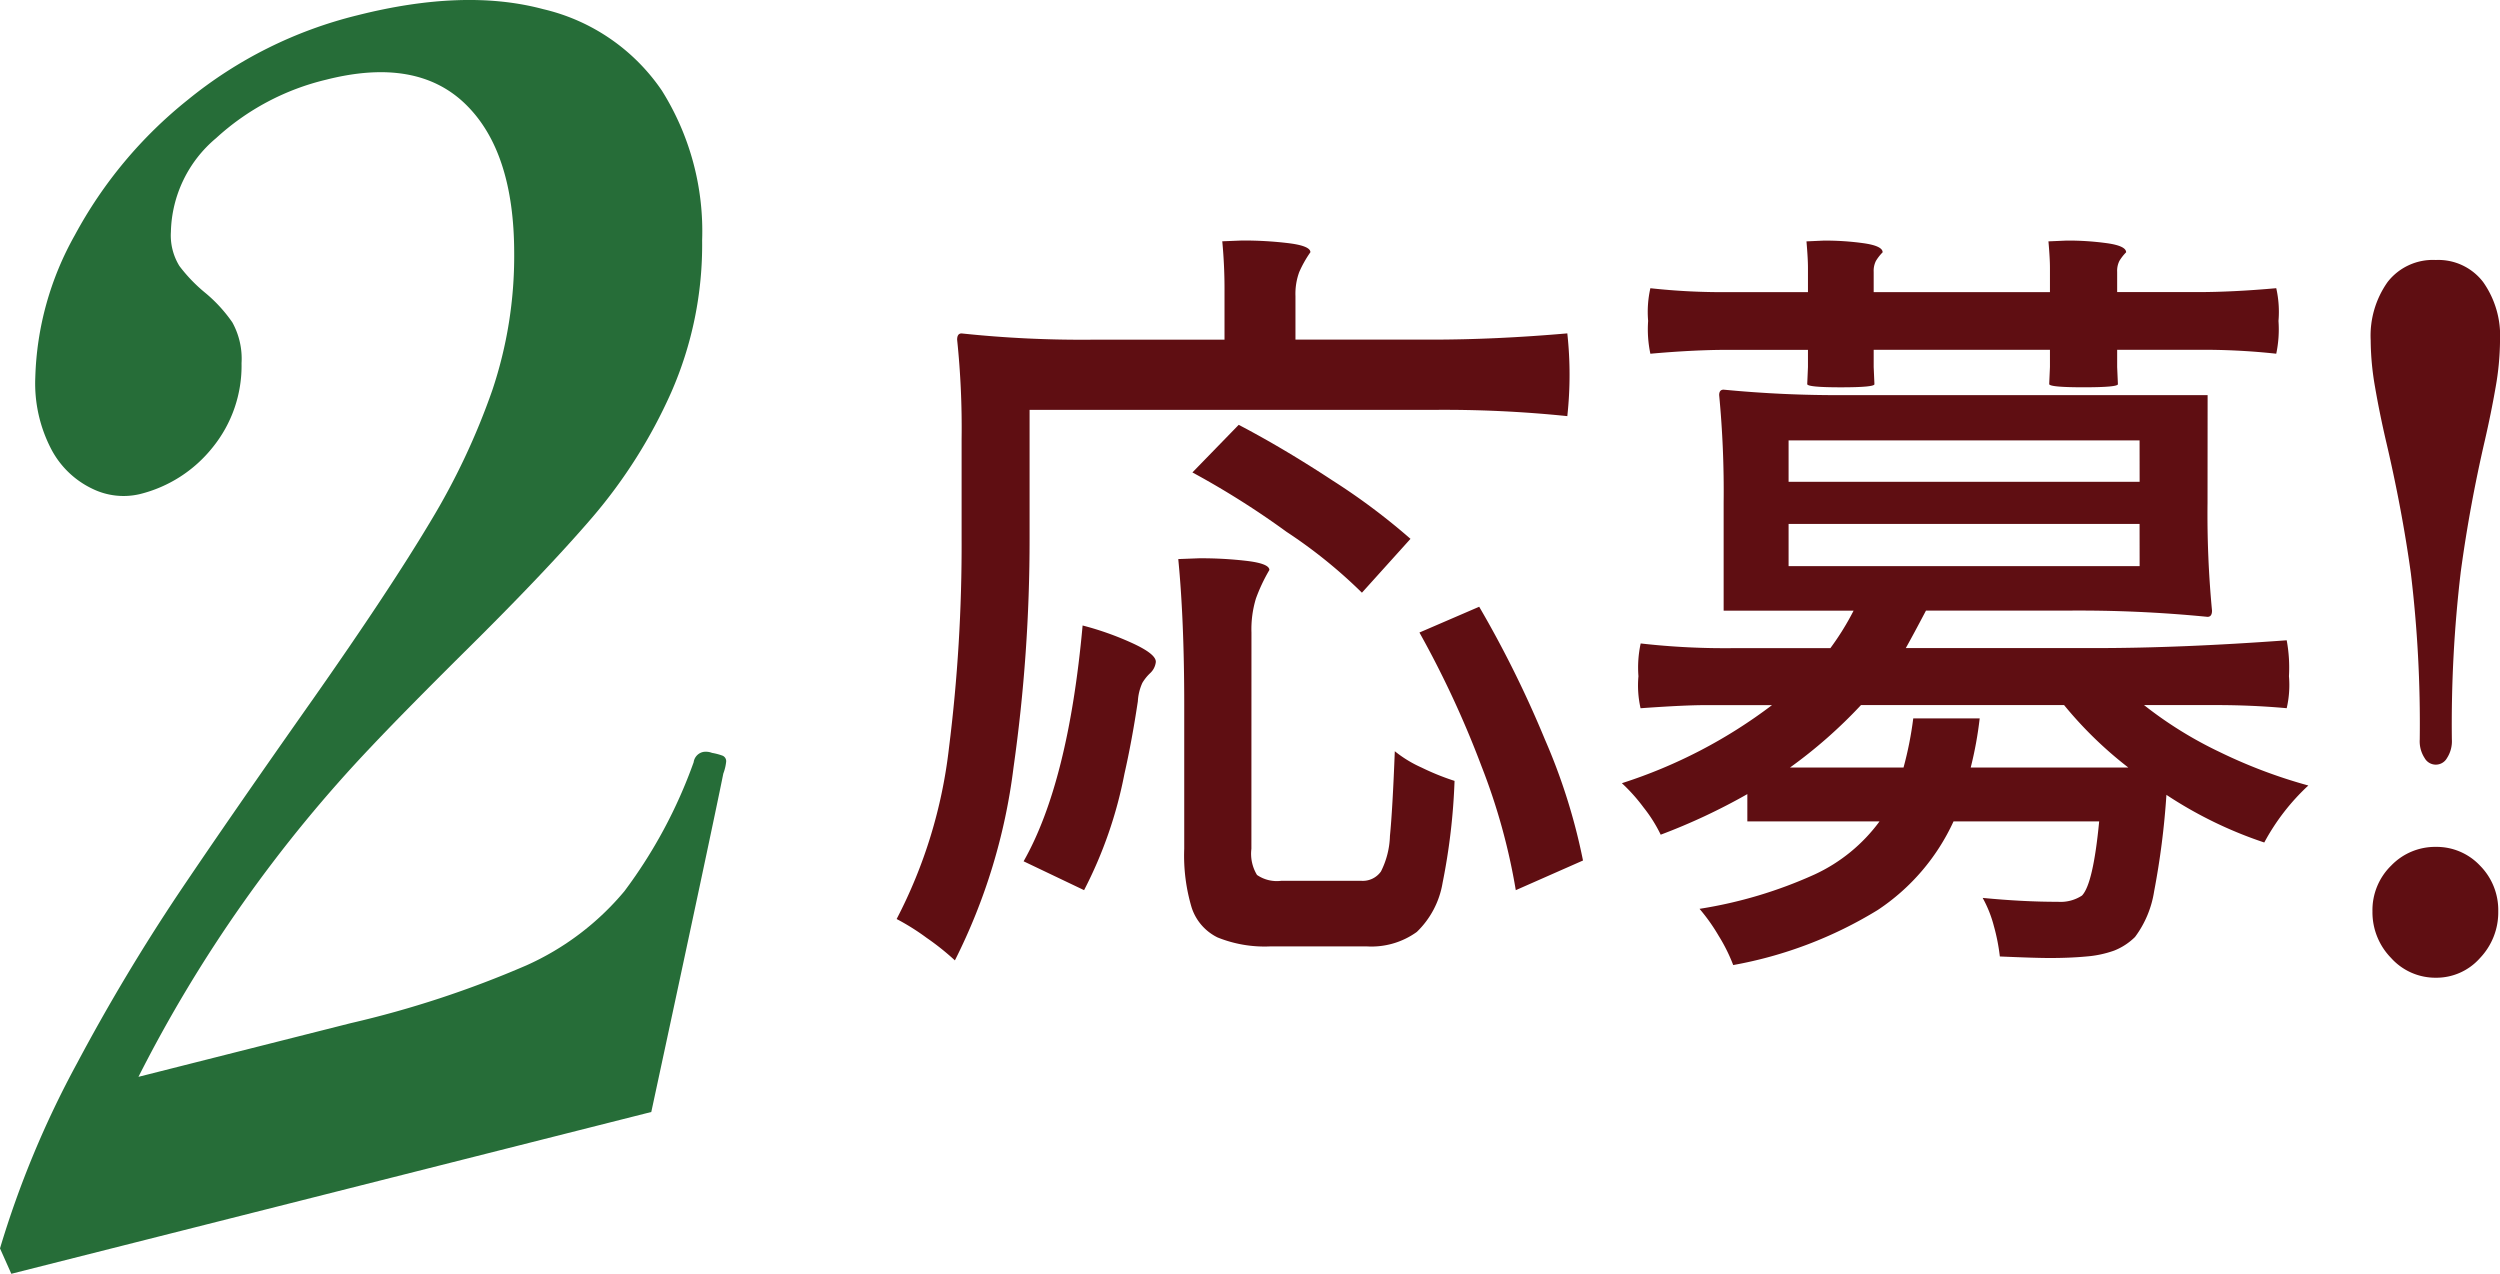
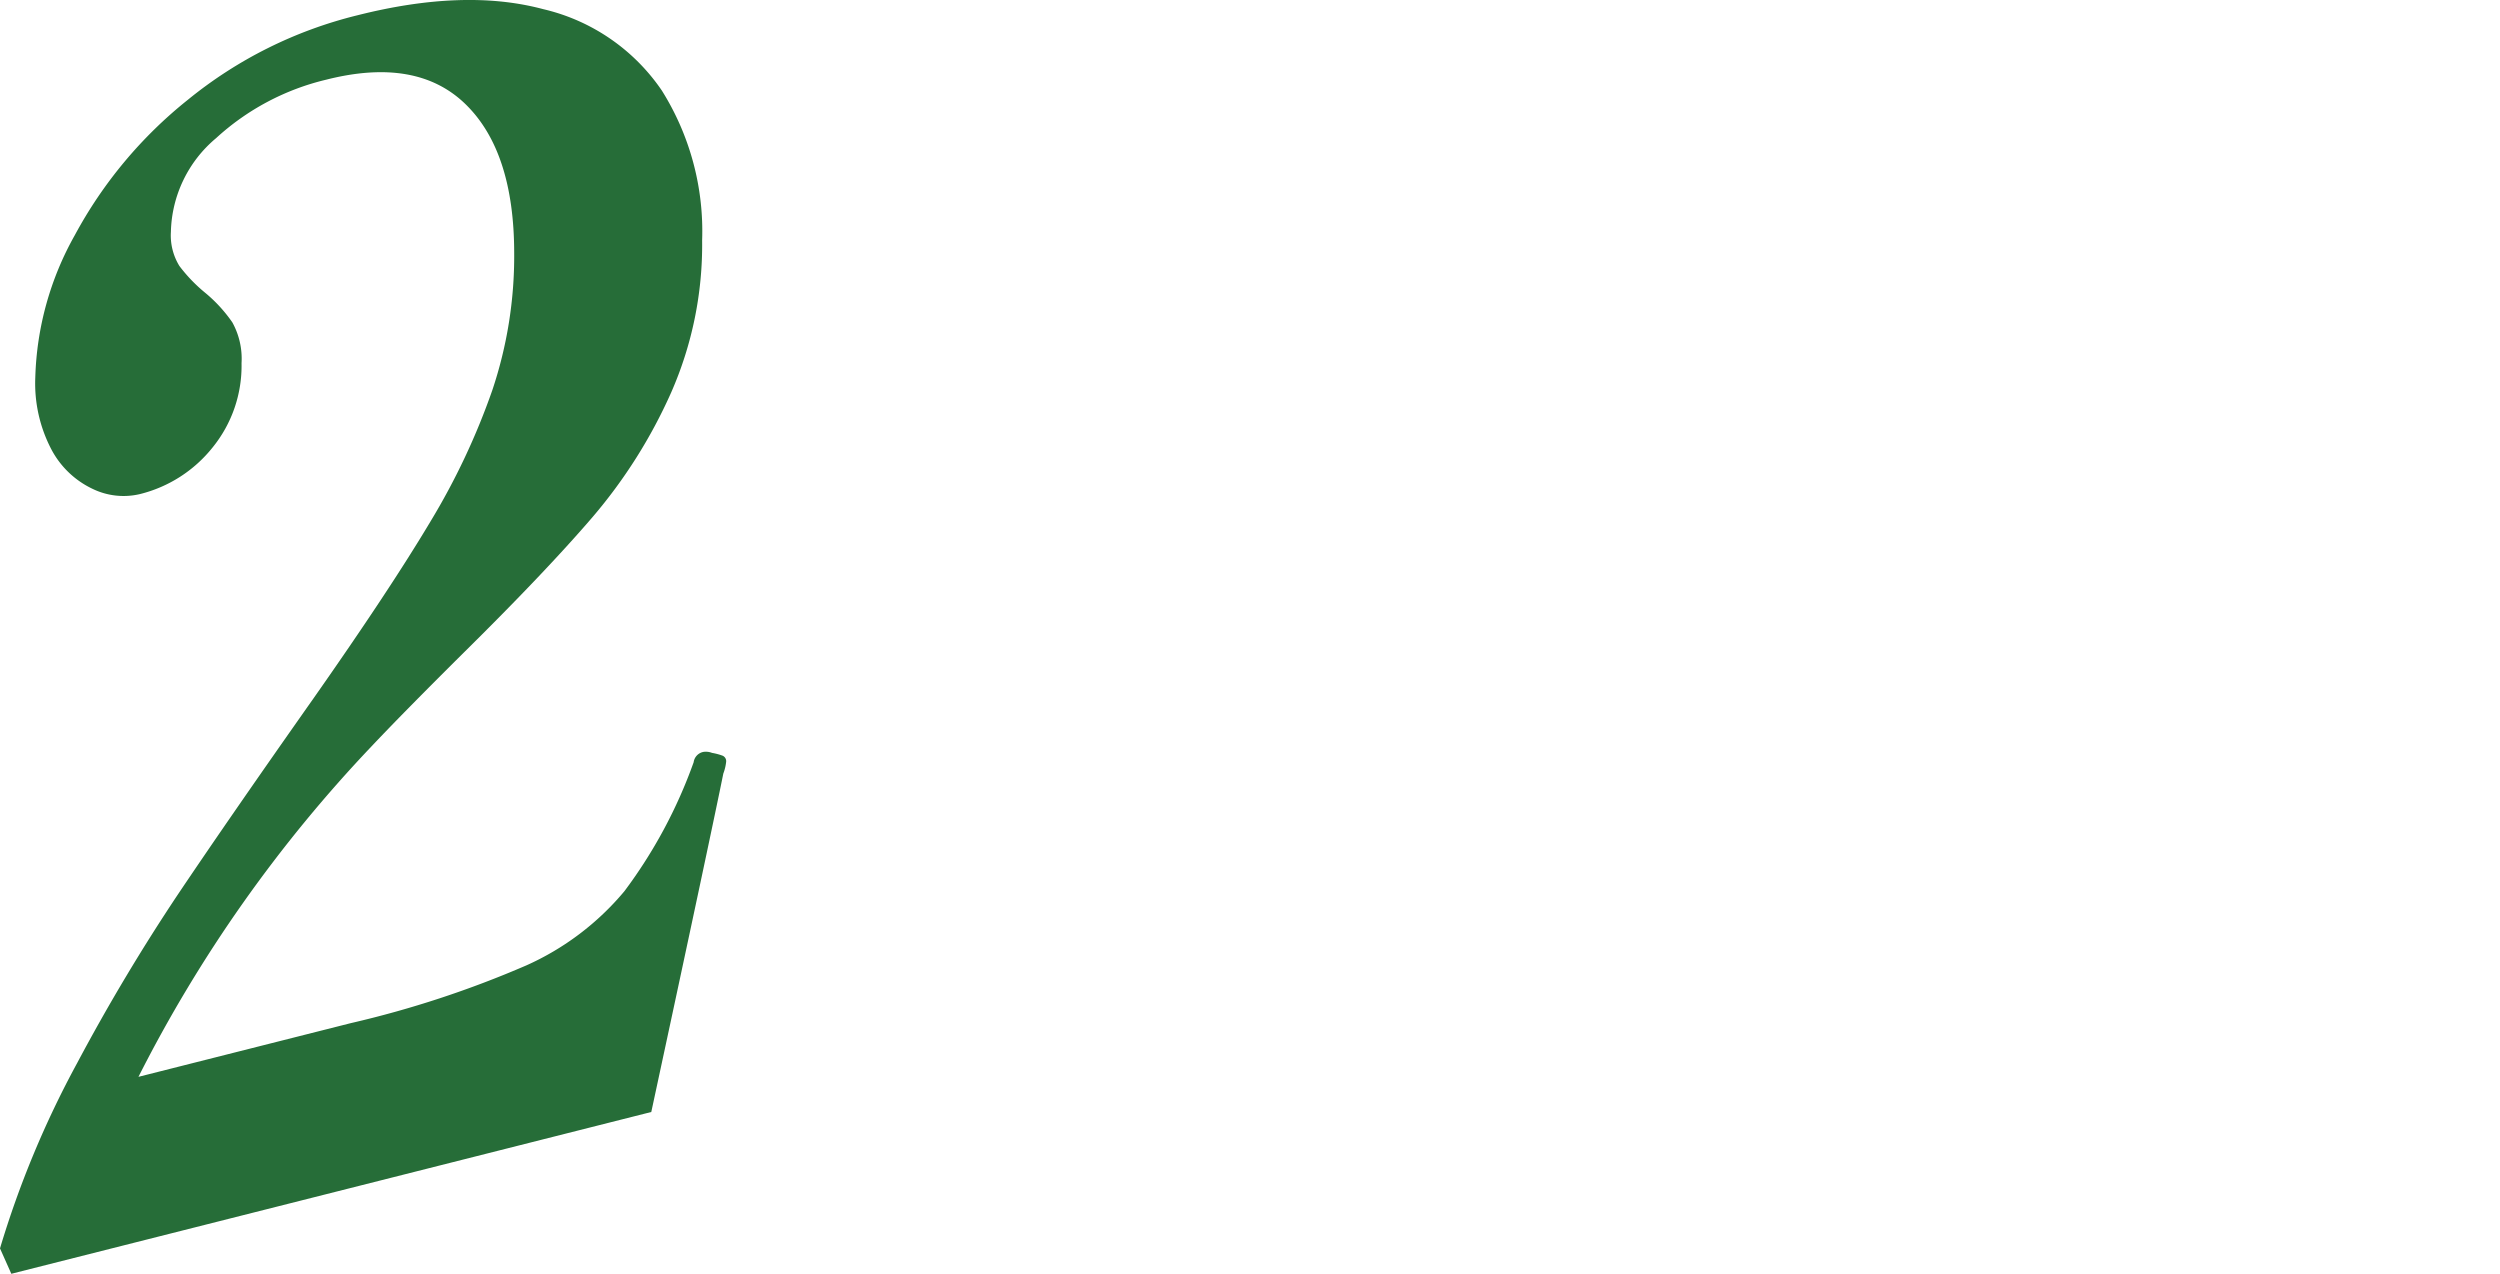
<svg xmlns="http://www.w3.org/2000/svg" height="93.321" viewBox="0 0 183.157 93.321" width="183.157">
  <g transform="translate(-650.963 -5797.959)">
    <path d="m698.678 5879.427-46.886 11.853-.829-1.86a71.036 71.036 0 0 1 5.642-13.559 144.671 144.671 0 0 1 7.452-12.463q3.775-5.615 9.884-14.288 5.589-7.968 8.539-12.911a51.026 51.026 0 0 0 4.554-9.661 30.883 30.883 0 0 0 1.6-10.008q0-7.474-3.571-10.943t-10.194-1.792a18.155 18.155 0 0 0 -8.074 4.284 9.224 9.224 0 0 0 -3.312 6.874 4.269 4.269 0 0 0 .621 2.489 11.42 11.42 0 0 0 1.863 1.944 10.673 10.673 0 0 1 2.018 2.192 5.506 5.506 0 0 1 .674 2.991 9.486 9.486 0 0 1 -2.122 6.173 9.824 9.824 0 0 1 -5.331 3.417 5.193 5.193 0 0 1 -3.467-.388 6.6 6.6 0 0 1 -3-2.865 10.407 10.407 0 0 1 -1.191-5.275 22.514 22.514 0 0 1 2.9-10.451 32.273 32.273 0 0 1 8.28-9.912 31.521 31.521 0 0 1 12.42-6.189q7.865-1.988 13.611-.45a14.5 14.5 0 0 1 8.694 5.967 19.387 19.387 0 0 1 2.95 10.983 26.873 26.873 0 0 1 -2.278 11.156 37.48 37.48 0 0 1 -5.744 9.1q-3.468 4.041-9.573 10.067-4.349 4.322-6.625 6.736a101.989 101.989 0 0 0 -17.077 24.213l15.525-3.926a74.782 74.782 0 0 0 12.886-4.235 19.975 19.975 0 0 0 7.193-5.441 35.869 35.869 0 0 0 5.072-9.447.89.89 0 0 1 .724-.758 1.254 1.254 0 0 1 .621.073 4.429 4.429 0 0 1 .776.206.437.437 0 0 1 .259.452 3.412 3.412 0 0 1 -.207.857q-.828 4.122-5.277 24.795z" fill="#266d38" />
    <g fill="#5f0e12">
      <g>
-         <path d="m726.393 5837.375a118.8 118.8 0 0 1 -1.177 16.816 43.1 43.1 0 0 1 -4.295 14.129 18.835 18.835 0 0 0 -2.079-1.658 16.787 16.787 0 0 0 -2.189-1.373 35.922 35.922 0 0 0 3.83-12.5 119.358 119.358 0 0 0 .93-15.416v-7.264a62.054 62.054 0 0 0 -.328-7.264c0-.306.11-.458.328-.458a83.7 83.7 0 0 0 9.631.458h9.63v-3.49a37.083 37.083 0 0 0 -.164-3.718l1.422-.057a27.307 27.307 0 0 1 3.475.2q1.56.2 1.56.658a8.292 8.292 0 0 0 -.821 1.458 4.62 4.62 0 0 0 -.274 1.745v3.2h9.959q4.706 0 9.958-.458a28.1 28.1 0 0 1 0 6.063 88 88 0 0 0 -9.849-.458h-29.547zm3.994 25.8-4.432-2.115q3.282-5.778 4.323-17.276a21.937 21.937 0 0 1 3.693 1.317q1.723.8 1.669 1.373a1.315 1.315 0 0 1 -.411.8 3.331 3.331 0 0 0 -.574.714 3.723 3.723 0 0 0 -.329 1.344q-.438 2.917-.984 5.32a31.43 31.43 0 0 1 -2.955 8.52zm12.257-3.031a2.991 2.991 0 0 0 .41 1.916 2.556 2.556 0 0 0 1.778.429h5.855a1.627 1.627 0 0 0 1.45-.686 6.166 6.166 0 0 0 .657-2.6q.191-1.915.356-6.207a8.844 8.844 0 0 0 1.969 1.2 18.074 18.074 0 0 0 2.408.973 45.923 45.923 0 0 1 -.875 7.465 6.461 6.461 0 0 1 -1.889 3.6 5.671 5.671 0 0 1 -3.693 1.059h-7a9.18 9.18 0 0 1 -3.912-.658 3.714 3.714 0 0 1 -1.888-2.174 13.266 13.266 0 0 1 -.547-4.318v-10.525q0-6.234-.437-10.7l1.531-.058a28.72 28.72 0 0 1 3.557.2q1.587.2 1.587.658a12.567 12.567 0 0 0 -.985 2.088 7.749 7.749 0 0 0 -.328 2.488zm-4.323-27.571 3.393-3.489q3.282 1.716 6.894 4.09a47.352 47.352 0 0 1 5.691 4.262l-3.557 3.946a36.329 36.329 0 0 0 -5.526-4.461 61.574 61.574 0 0 0 -6.895-4.351zm16.634 11.727 4.378-1.889a79.56 79.56 0 0 1 4.815 9.725 43.734 43.734 0 0 1 2.79 8.866l-4.924 2.173a45.318 45.318 0 0 0 -2.517-9.094 72.359 72.359 0 0 0 -4.542-9.781z" />
-         <path d="m812.693 5834.8a74.491 74.491 0 0 0 .328 7.894c0 .305-.109.457-.328.457a95.955 95.955 0 0 0 -10.287-.457h-10.341q-.932 1.773-1.478 2.745h13.953q6.183 0 13.953-.571a11.069 11.069 0 0 1 .165 2.631 7.531 7.531 0 0 1 -.165 2.345q-2.517-.229-5.2-.229h-5.253a29.137 29.137 0 0 0 5.527 3.432 37.418 37.418 0 0 0 6.511 2.46 16.018 16.018 0 0 0 -3.228 4.176 30.375 30.375 0 0 1 -7.169-3.491 57.651 57.651 0 0 1 -.9 7.065 7.525 7.525 0 0 1 -1.4 3.347 4.555 4.555 0 0 1 -1.533 1 7.871 7.871 0 0 1 -2.024.429q-1.2.112-2.681.113-1.041 0-3.666-.113a14.3 14.3 0 0 0 -.438-2.231 8.766 8.766 0 0 0 -.821-2.06q2.955.288 5.527.286a2.859 2.859 0 0 0 1.751-.458q.82-.856 1.258-5.433h-10.67a15.58 15.58 0 0 1 -5.554 6.492 30.619 30.619 0 0 1 -10.587 4.033 12.516 12.516 0 0 0 -1.067-2.145 13.579 13.579 0 0 0 -1.4-1.974 32.619 32.619 0 0 0 8.427-2.517 12.3 12.3 0 0 0 4.76-3.889h-9.685v-2a44.563 44.563 0 0 1 -6.347 2.974 10.551 10.551 0 0 0 -1.259-2 12.817 12.817 0 0 0 -1.586-1.773 36.7 36.7 0 0 0 11-5.72h-4.815q-1.643 0-4.816.229a7.552 7.552 0 0 1 -.155-2.347 8.276 8.276 0 0 1 .164-2.4 54.588 54.588 0 0 0 6.95.342h6.949a19.652 19.652 0 0 0 1.7-2.745h-9.521v-7.897a74.216 74.216 0 0 0 -.328-7.893q0-.4.328-.4a86.546 86.546 0 0 0 8.864.4h26.593zm-24.459-9.952.055 1.258q0 .229-2.462.229-2.409 0-2.462-.229l.054-1.258v-1.259h-5.8q-2.573 0-5.745.286a8.637 8.637 0 0 1 -.164-2.4 7.859 7.859 0 0 1 .164-2.4 48.313 48.313 0 0 0 5.745.286h5.8v-1.773q0-.686-.109-1.945l1.258-.057a20.21 20.21 0 0 1 2.983.2q1.339.2 1.34.658a3.38 3.38 0 0 0 -.492.629 1.62 1.62 0 0 0 -.165.8v1.487h12.914v-1.773q0-.686-.11-1.945l1.313-.057a20.607 20.607 0 0 1 3.037.2q1.341.2 1.341.658a3.38 3.38 0 0 0 -.492.629 1.62 1.62 0 0 0 -.165.8v1.487h5.855q2.626 0 5.8-.286a7.861 7.861 0 0 1 .164 2.4 8.64 8.64 0 0 1 -.164 2.4 49.432 49.432 0 0 0 -5.8-.286h-5.855v1.259l.055 1.258q0 .229-2.517.229-2.461 0-2.517-.229l.055-1.258v-1.259h-12.914zm19.48 5.376h-25.714v3.032h25.718zm0 6.121h-25.714v3.089h25.718zm-20.41 13.27a35.247 35.247 0 0 1 -5.2 4.575h8.317a25.956 25.956 0 0 0 .712-3.6h4.867a27.216 27.216 0 0 1 -.657 3.6h11.546a28.872 28.872 0 0 1 -4.706-4.575z" />
-       </g>
-       <path d="m828.6 5853.5a2.244 2.244 0 0 1 -.36-1.369 92.3 92.3 0 0 0 -.653-12.188q-.654-4.723-1.83-9.722-.459-1.985-.785-3.868a20.324 20.324 0 0 1 -.326-3.457 6.813 6.813 0 0 1 1.242-4.28 4.2 4.2 0 0 1 3.529-1.609 4.129 4.129 0 0 1 3.463 1.609 6.819 6.819 0 0 1 1.242 4.28 20.331 20.331 0 0 1 -.327 3.457q-.327 1.882-.784 3.868-1.111 4.792-1.764 9.62a94.536 94.536 0 0 0 -.654 12.29 2.259 2.259 0 0 1 -.359 1.369.936.936 0 0 1 -1.634 0zm-2.451 14.651a4.784 4.784 0 0 1 -1.373-3.422 4.561 4.561 0 0 1 1.373-3.356 4.469 4.469 0 0 1 3.268-1.369 4.366 4.366 0 0 1 3.235 1.369 4.623 4.623 0 0 1 1.34 3.356 4.851 4.851 0 0 1 -1.34 3.422 4.264 4.264 0 0 1 -3.235 1.439 4.362 4.362 0 0 1 -3.27-1.44z" />
+         </g>
    </g>
  </g>
</svg>